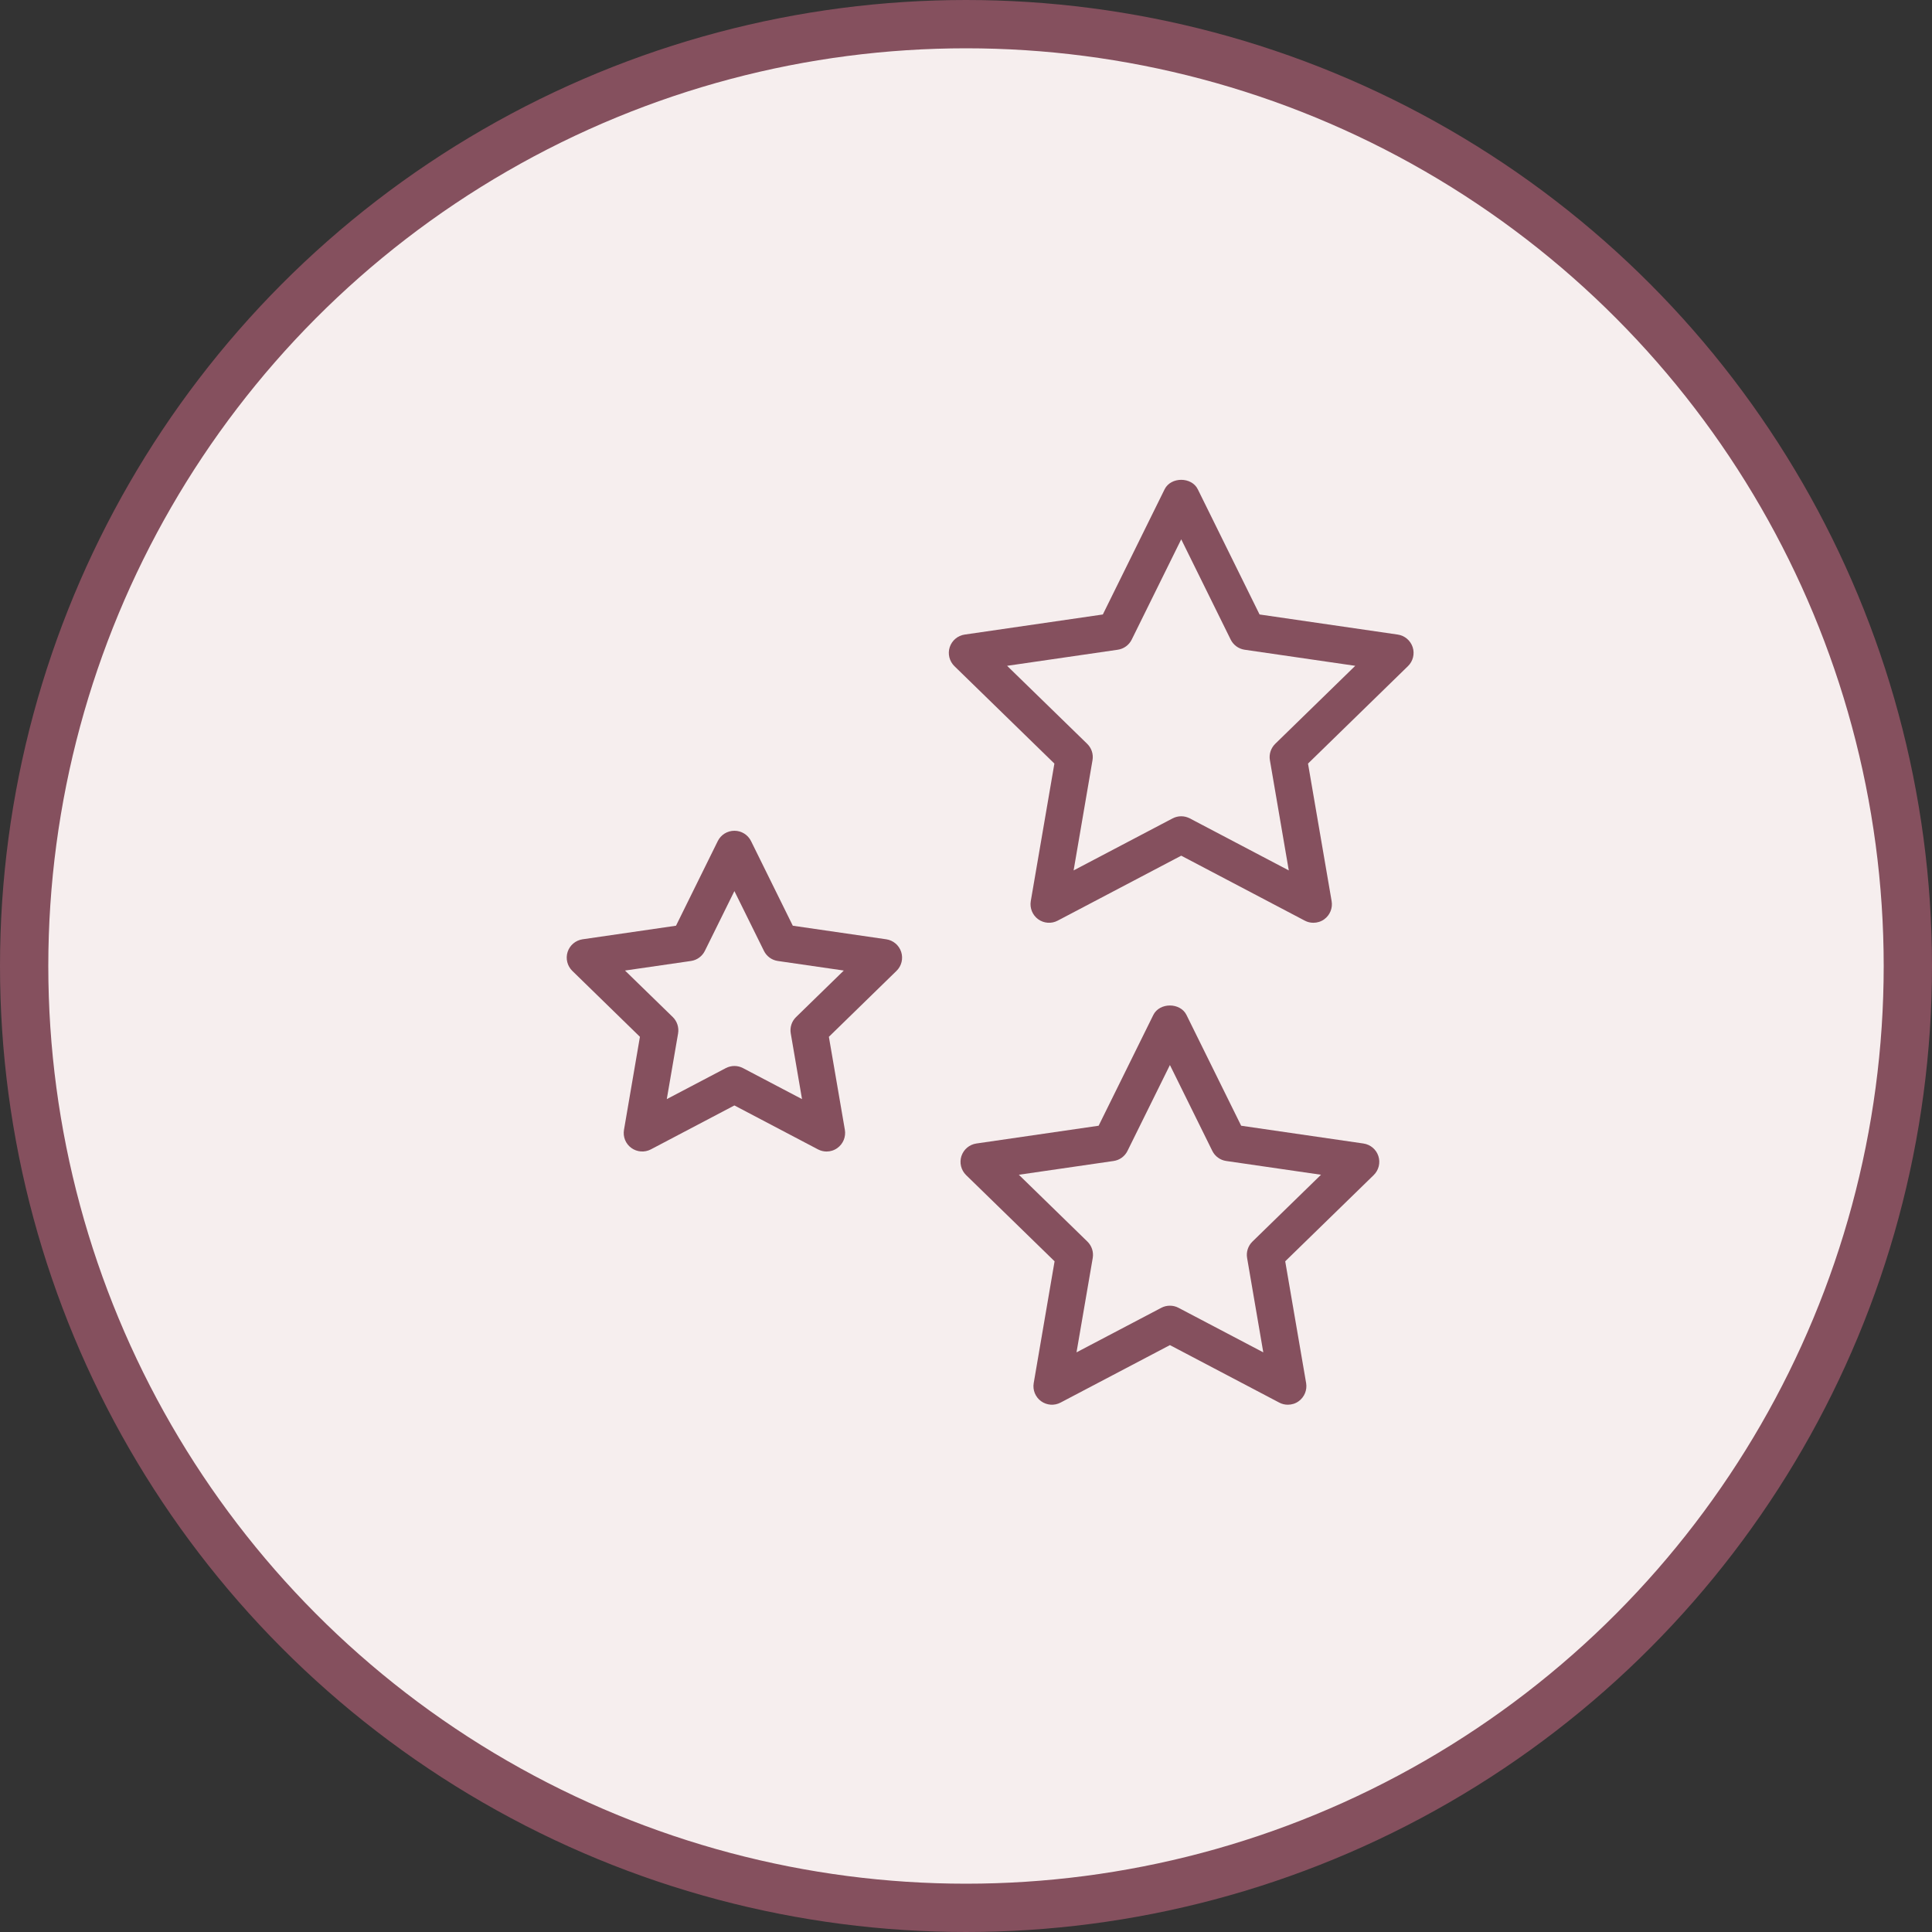
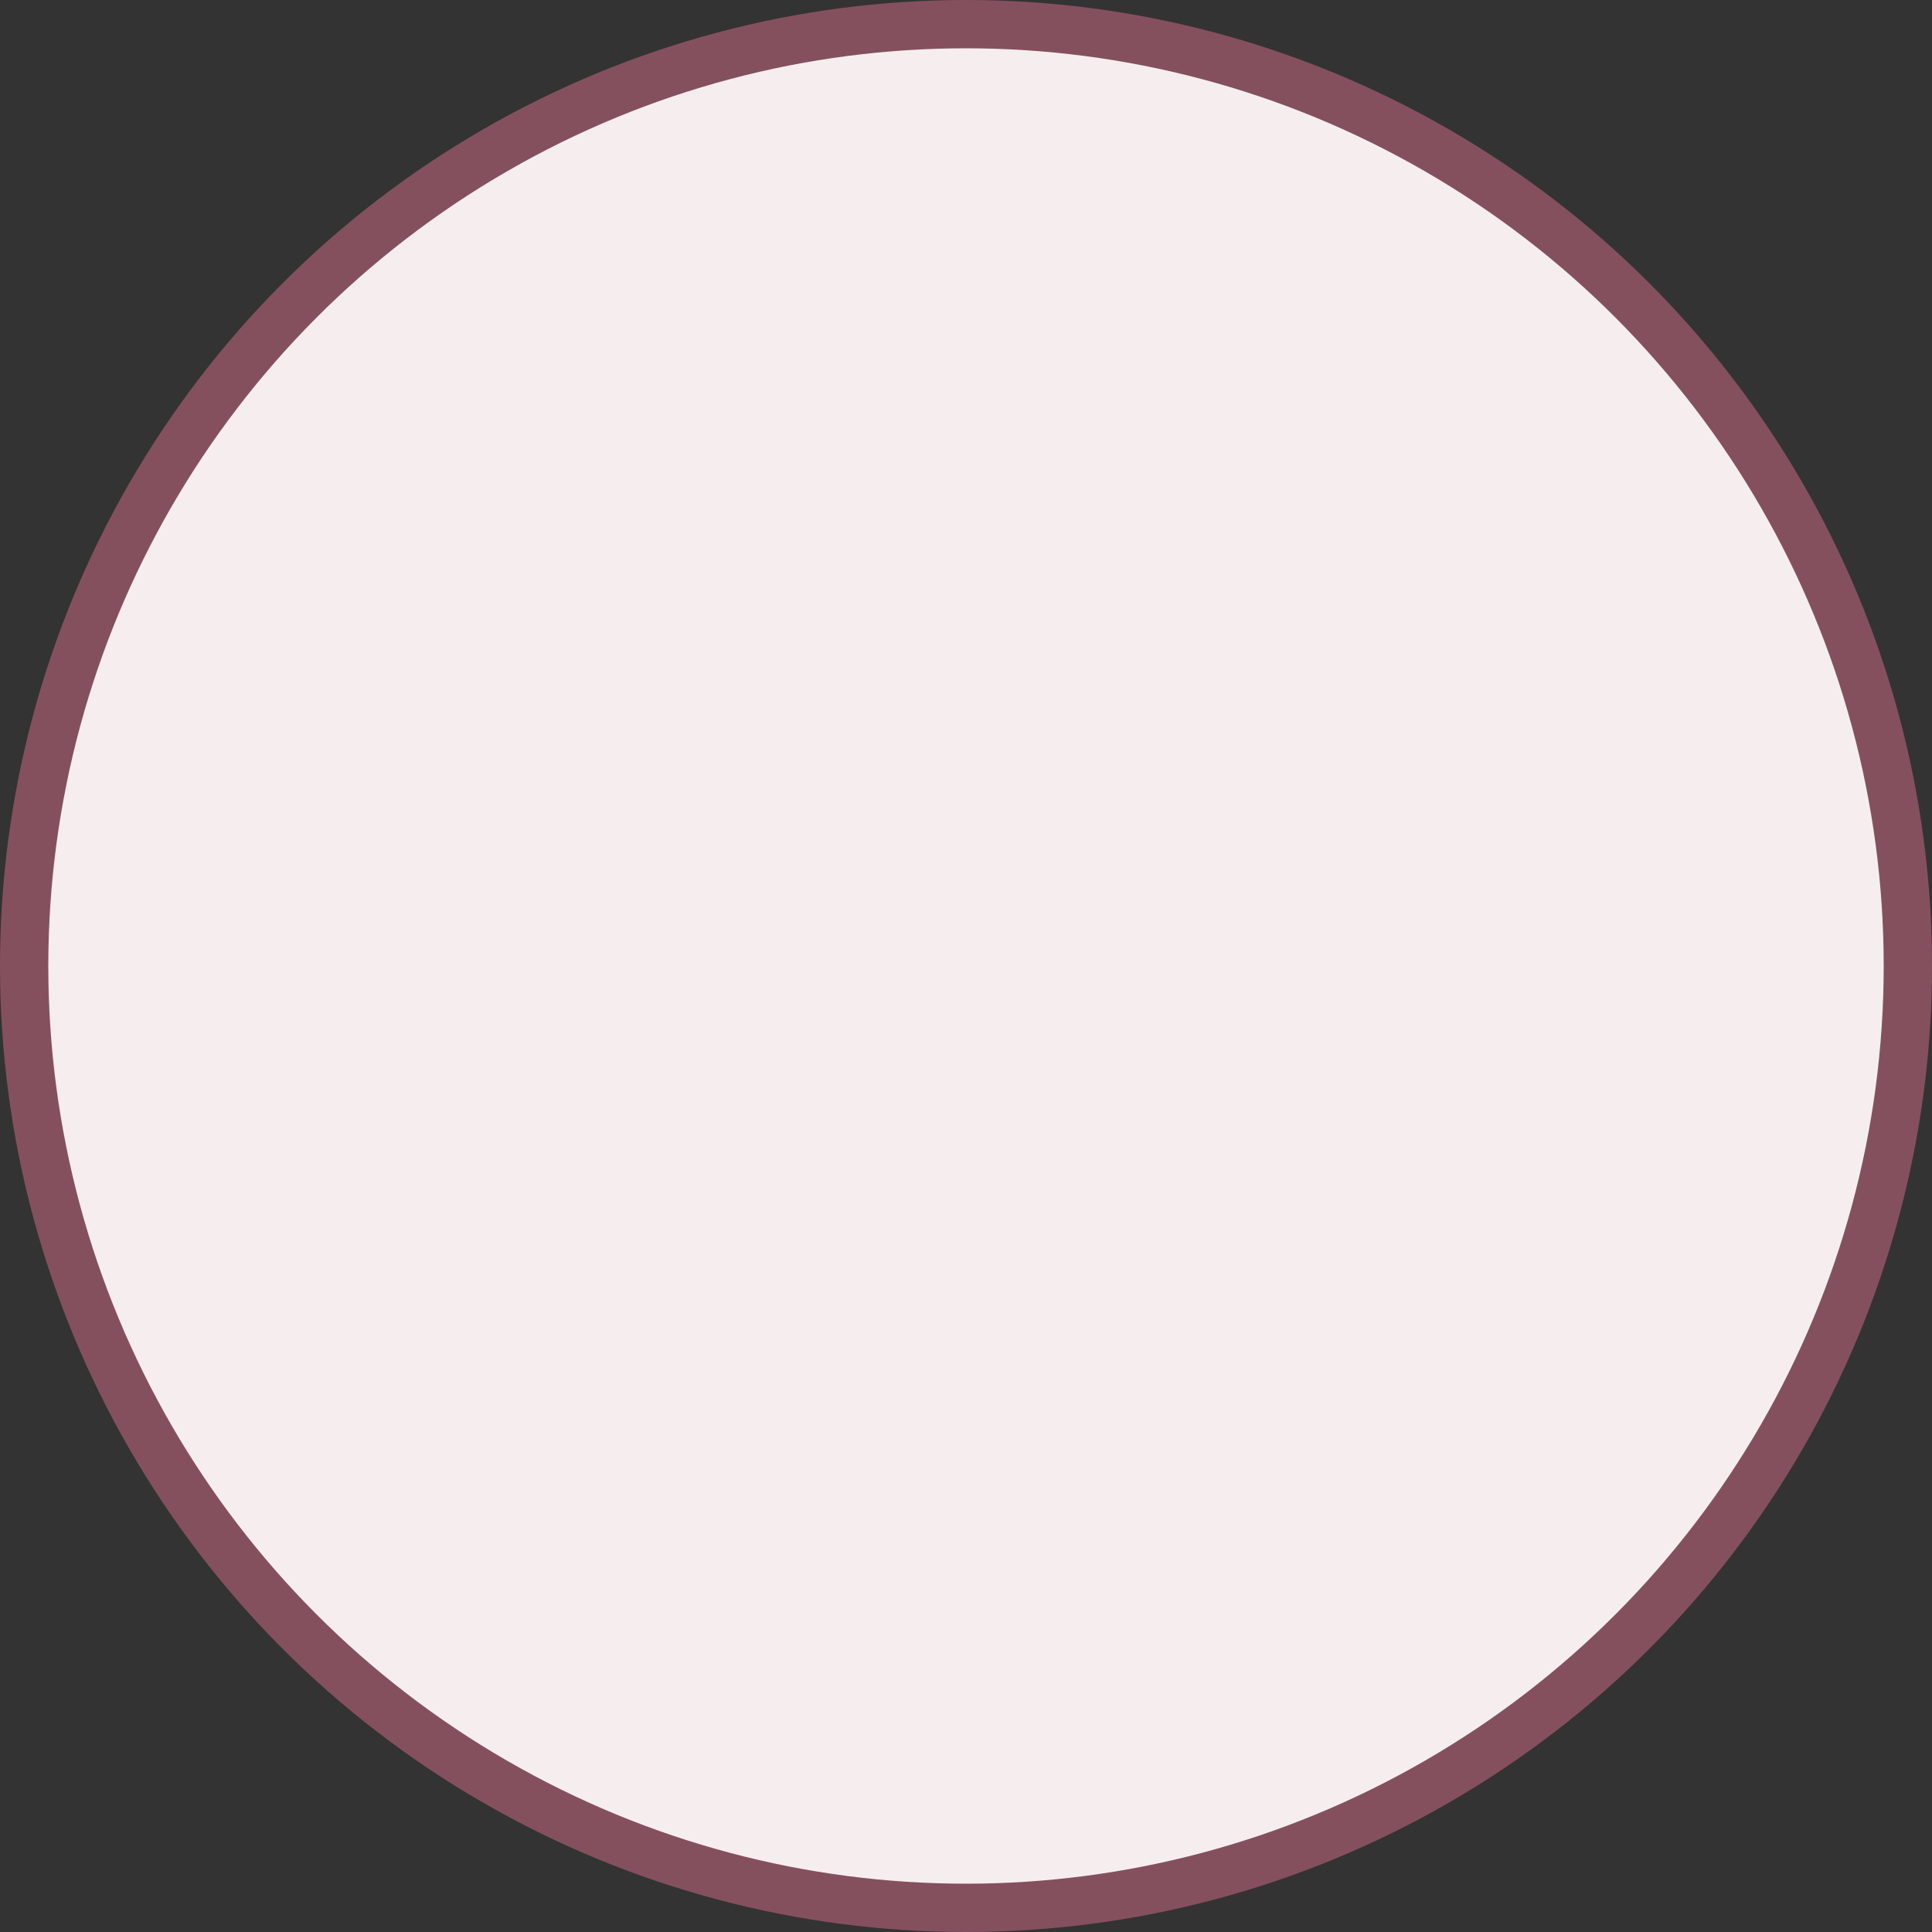
<svg xmlns="http://www.w3.org/2000/svg" width="40" height="40" viewBox="0 0 40 40" fill="none">
  <rect x="0" y="0" width="40" height="40" fill="#333333" stroke="none" />
  <circle cx="20" cy="20" r="19.5" fill="#F6EEEE" stroke="#85505E" />
-   <path d="M21.83 15.809L21.341 18.657C21.317 18.801 21.376 18.946 21.494 19.032C21.613 19.118 21.769 19.129 21.898 19.061L24.456 17.716L27.014 19.061C27.07 19.091 27.131 19.105 27.192 19.105C27.271 19.105 27.351 19.081 27.418 19.032C27.535 18.946 27.595 18.801 27.57 18.657L27.081 15.809L29.151 13.791C29.255 13.69 29.293 13.537 29.248 13.399C29.202 13.26 29.083 13.159 28.938 13.138L26.078 12.722L24.799 10.13C24.671 9.869 24.241 9.869 24.112 10.13L22.833 12.722L19.973 13.138C19.828 13.159 19.709 13.26 19.663 13.399C19.618 13.537 19.656 13.69 19.76 13.792L21.83 15.809ZM23.142 13.452C23.267 13.434 23.375 13.355 23.431 13.242L24.456 11.166L25.48 13.242C25.536 13.355 25.644 13.434 25.769 13.452L28.059 13.785L26.402 15.4C26.312 15.489 26.27 15.615 26.292 15.74L26.683 18.021L24.634 16.944C24.578 16.915 24.517 16.9 24.456 16.9C24.394 16.9 24.333 16.915 24.277 16.944L22.228 18.021L22.619 15.74C22.641 15.615 22.6 15.489 22.509 15.4L20.851 13.785L23.142 13.452Z" fill="#85505E" />
-   <path d="M13.249 21.466L12.919 23.392C12.894 23.536 12.953 23.682 13.071 23.767C13.189 23.853 13.347 23.864 13.475 23.797L15.205 22.887L16.936 23.797C16.991 23.826 17.053 23.841 17.114 23.841C17.193 23.841 17.273 23.816 17.339 23.767C17.457 23.682 17.516 23.536 17.492 23.392L17.161 21.466L18.561 20.101C18.666 19.999 18.703 19.847 18.658 19.708C18.613 19.57 18.493 19.468 18.349 19.447L16.414 19.166L15.549 17.413C15.484 17.282 15.351 17.2 15.205 17.2C15.059 17.2 14.926 17.282 14.861 17.413L13.996 19.166L12.062 19.447C11.917 19.468 11.797 19.57 11.752 19.708C11.707 19.847 11.745 19.999 11.849 20.101L13.249 21.466ZM14.306 19.896C14.431 19.878 14.538 19.799 14.594 19.686L15.205 18.449L15.816 19.686C15.871 19.799 15.979 19.878 16.104 19.896L17.47 20.094L16.482 21.057C16.391 21.145 16.35 21.272 16.372 21.397L16.605 22.756L15.383 22.114C15.328 22.085 15.267 22.07 15.205 22.07C15.144 22.07 15.083 22.085 15.027 22.114L13.805 22.756L14.039 21.397C14.06 21.272 14.019 21.145 13.929 21.057L12.94 20.094L14.306 19.896Z" fill="#85505E" />
-   <path d="M26.889 29.01C27.007 28.924 27.066 28.779 27.042 28.635L26.609 26.114L28.441 24.329C28.545 24.227 28.583 24.075 28.538 23.936C28.493 23.797 28.373 23.696 28.228 23.675L25.697 23.307L24.565 21.014C24.436 20.752 24.007 20.752 23.878 21.014L22.746 23.307L20.215 23.675C20.07 23.696 19.951 23.797 19.905 23.936C19.86 24.075 19.898 24.227 20.002 24.329L21.834 26.114L21.402 28.635C21.377 28.779 21.436 28.924 21.554 29.01C21.673 29.096 21.829 29.107 21.958 29.039L24.222 27.849L26.485 29.039C26.541 29.069 26.603 29.083 26.664 29.083C26.743 29.083 26.823 29.059 26.889 29.01ZM25.82 26.045L26.155 27.999L24.4 27.077C24.344 27.047 24.283 27.033 24.222 27.033C24.16 27.033 24.099 27.047 24.043 27.077L22.288 27.999L22.624 26.045C22.645 25.921 22.604 25.794 22.514 25.706L21.094 24.322L23.056 24.037C23.181 24.019 23.288 23.941 23.344 23.827L24.222 22.05L25.099 23.827C25.155 23.941 25.263 24.019 25.388 24.037L27.35 24.322L25.93 25.706C25.84 25.794 25.798 25.921 25.82 26.045Z" fill="#85505E" />
</svg>